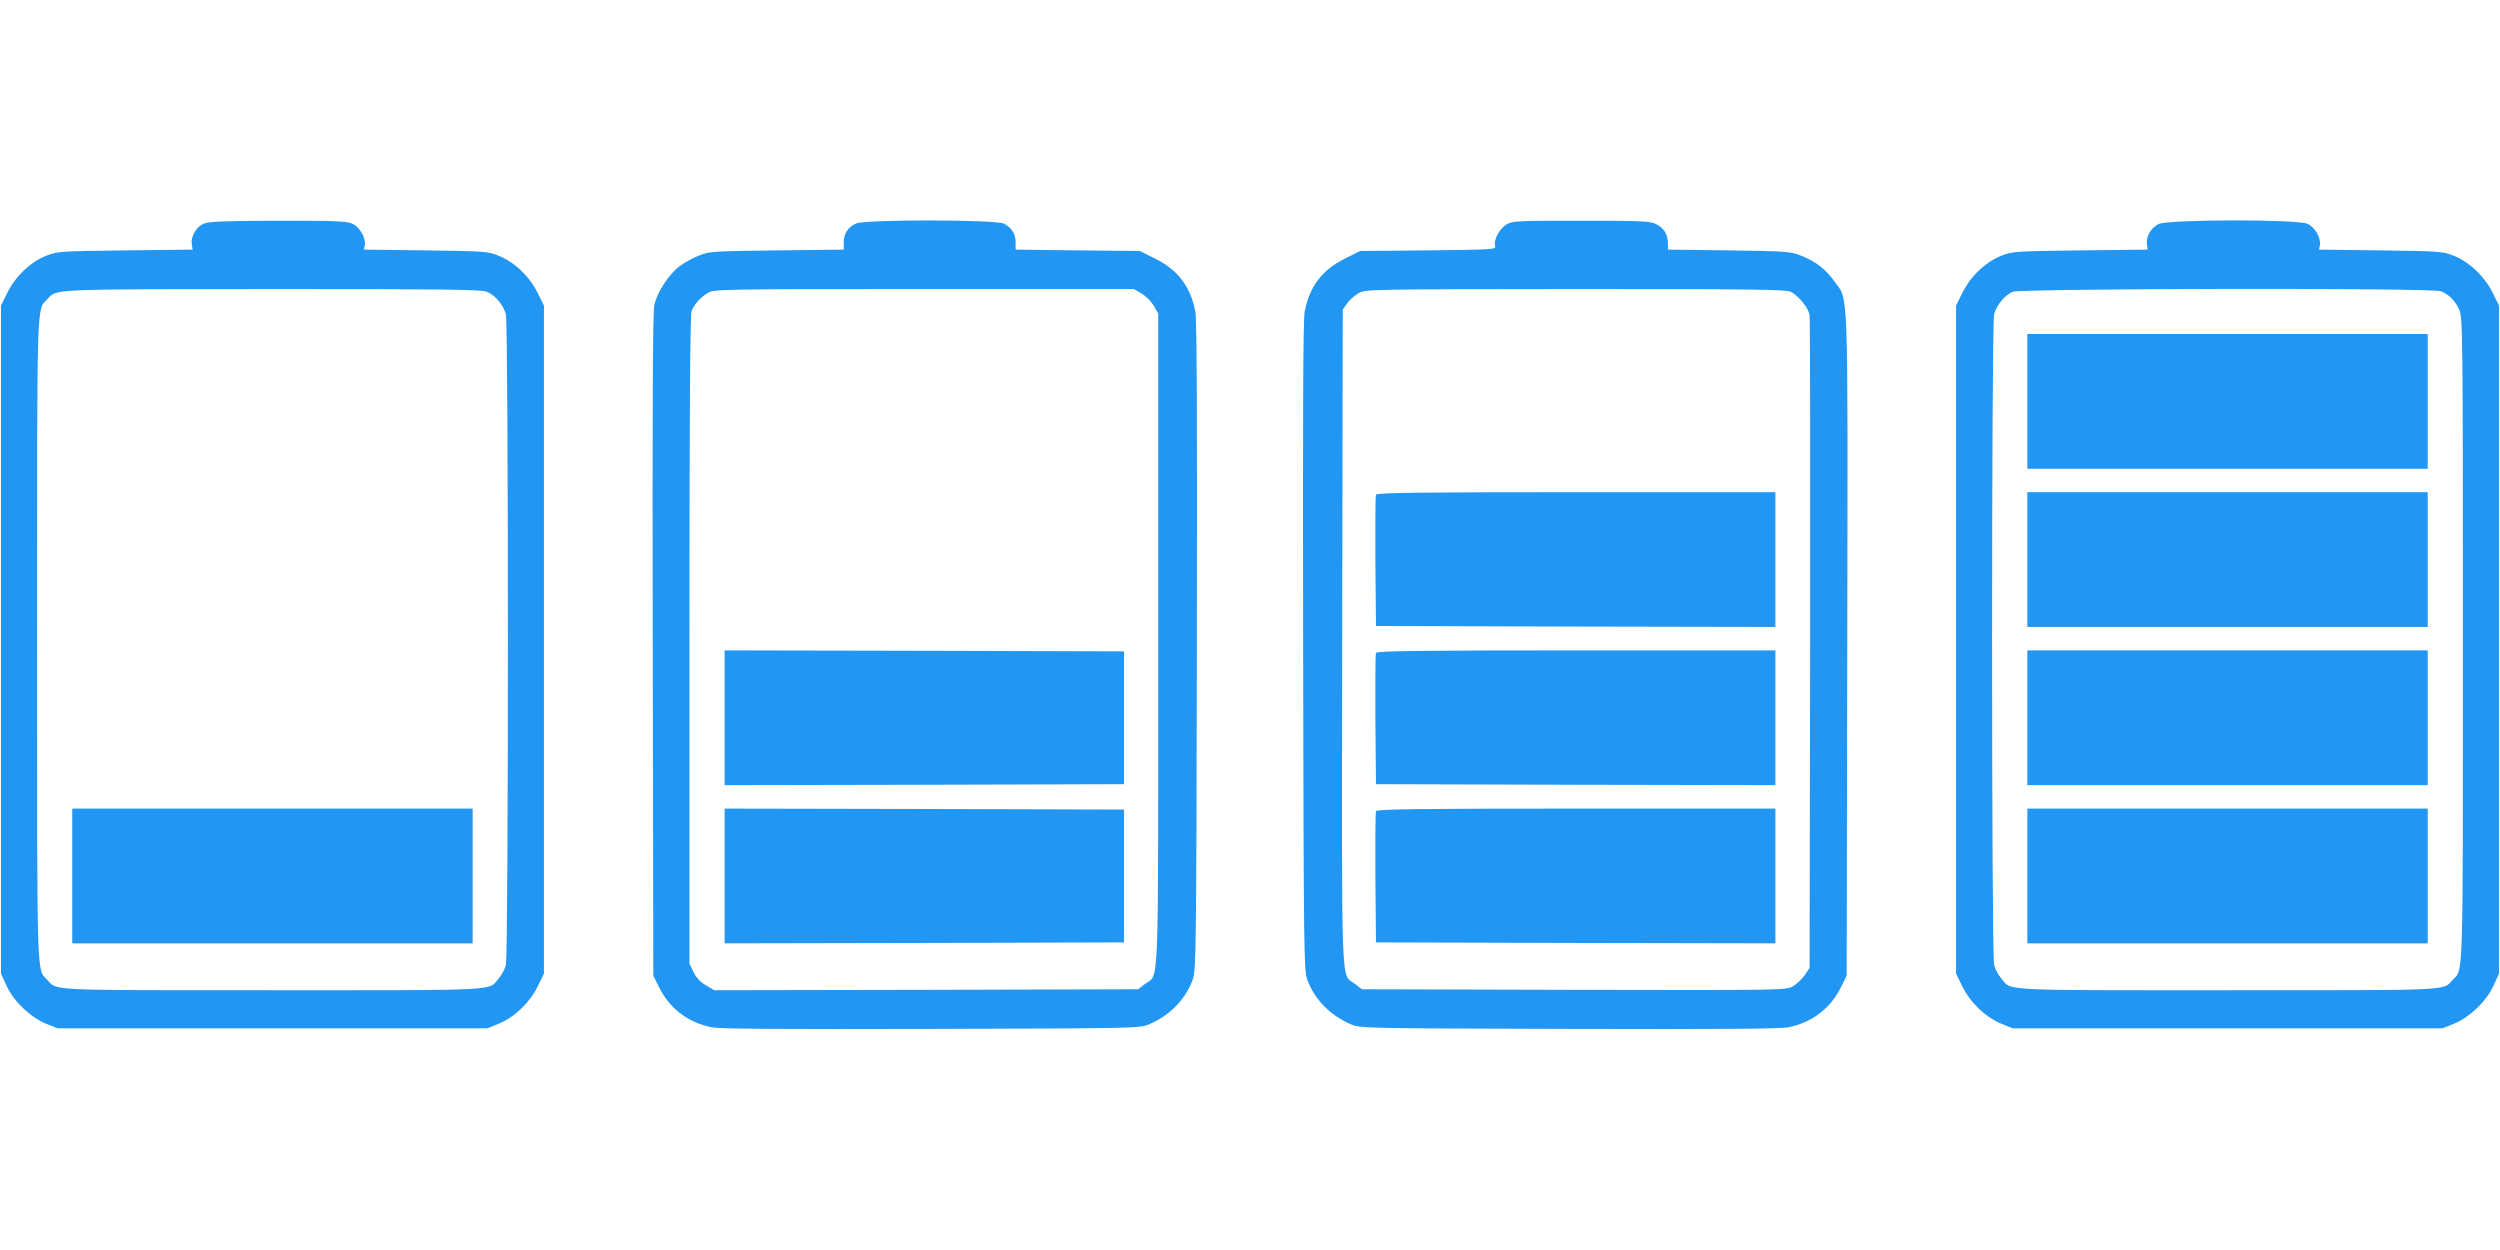
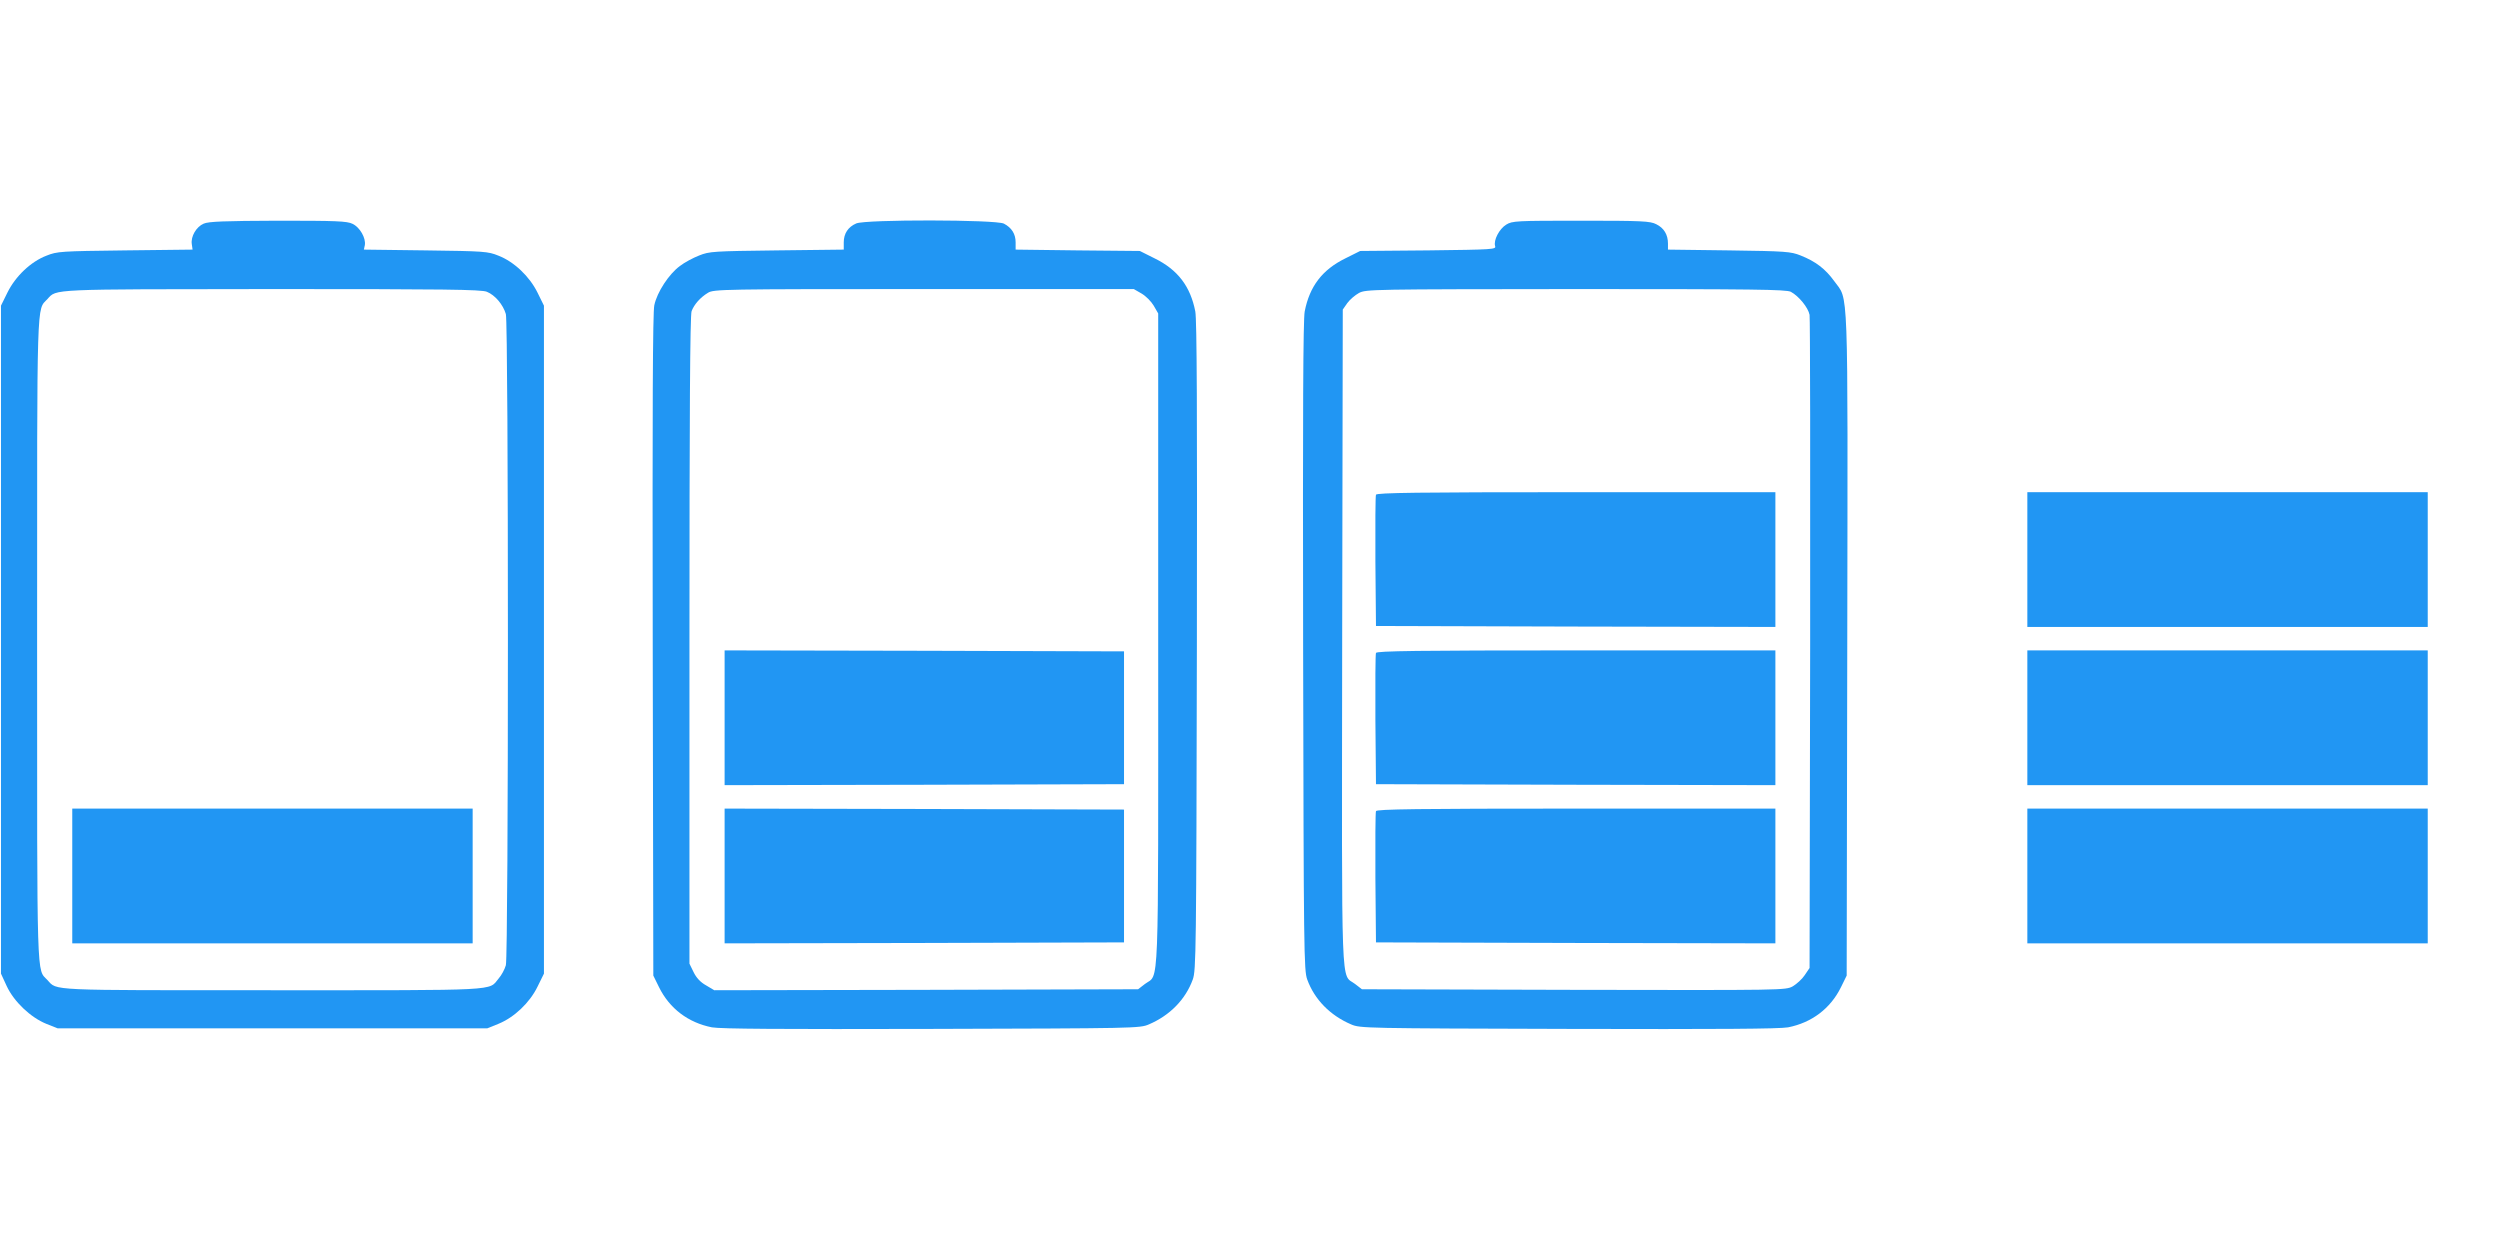
<svg xmlns="http://www.w3.org/2000/svg" version="1.0" width="1280pt" height="640pt" viewBox="0 0 1280 640" preserveAspectRatio="xMidYMid meet">
  <g transform="translate(0,640) scale(0.1,-0.1)" fill="#2196f3" stroke="none">
    <path d="M1043 5255 c-38 -16 -67 -66 -61 -105 l4 -28 -345 -4 c-331 -4 -348 -5 -403 -27 -81 -31 -159 -106 -200 -189 l-33 -67 0 -1710 0 -1710 29 -63 c37 -80 122 -161 203 -194 l58 -23 1100 0 1100 0 57 23 c81 33 160 108 200 190 l33 67 0 1710 0 1710 -33 67 c-41 83 -120 158 -200 189 -54 22 -73 23 -373 27 l-316 4 5 23 c6 36 -25 91 -63 109 -28 14 -84 16 -382 16 -274 -1 -355 -4 -380 -15z m1450 -349 c42 -17 83 -66 97 -114 14 -51 14 -3283 0 -3334 -6 -21 -22 -51 -37 -68 -53 -64 22 -60 -1158 -60 -1160 0 -1101 -3 -1152 52 -56 60 -53 -45 -53 1743 0 1788 -3 1683 53 1744 48 52 4 50 1150 51 880 0 1073 -2 1100 -14z" />
    <path d="M370 1915 l0 -345 1025 0 1025 0 0 345 0 345 -1025 0 -1025 0 0 -345z" />
    <path d="M4384 5256 c-42 -18 -64 -52 -64 -97 l0 -37 -342 -4 c-325 -4 -346 -5 -398 -26 -31 -12 -76 -36 -99 -54 -56 -41 -117 -134 -131 -201 -8 -37 -10 -528 -8 -1742 l3 -1690 29 -59 c54 -110 150 -182 271 -206 44 -8 354 -10 1125 -8 1040 3 1066 3 1112 23 108 46 188 128 225 230 17 48 18 131 21 1705 2 1206 0 1671 -8 1715 -25 129 -90 214 -208 272 l-76 38 -318 3 -318 4 0 37 c0 43 -20 75 -60 96 -41 21 -708 22 -756 1z m1461 -359 c22 -13 49 -40 62 -62 l23 -40 0 -1668 c0 -1858 6 -1709 -68 -1765 l-35 -27 -1085 -3 -1085 -2 -42 25 c-29 16 -50 39 -64 68 l-21 43 0 1657 c0 1148 3 1664 11 1684 13 34 44 70 84 94 29 18 74 19 1105 19 l1075 0 40 -23z" />
    <path d="M3710 2725 l0 -345 1023 2 1022 3 0 340 0 340 -1022 3 -1023 2 0 -345z" />
    <path d="M3710 1915 l0 -345 1023 2 1022 3 0 340 0 340 -1022 3 -1023 2 0 -345z" />
    <path d="M7712 5250 c-36 -22 -66 -80 -57 -110 6 -17 -10 -18 -343 -22 l-348 -3 -76 -38 c-118 -58 -183 -143 -208 -272 -8 -44 -10 -509 -8 -1715 3 -1574 4 -1657 21 -1705 37 -102 117 -184 225 -230 46 -20 72 -20 1112 -23 771 -2 1081 0 1125 8 121 24 217 96 271 206 l29 59 3 1700 c3 1890 7 1752 -67 1856 -45 62 -94 100 -172 131 -50 20 -75 22 -366 26 l-313 4 0 31 c0 46 -21 80 -60 99 -31 16 -72 18 -385 18 -333 0 -352 -1 -383 -20z m1457 -344 c41 -22 89 -81 96 -118 3 -18 4 -778 3 -1689 l-3 -1655 -25 -37 c-13 -20 -41 -45 -61 -57 -37 -20 -42 -20 -1121 -18 l-1085 3 -35 27 c-74 57 -68 -96 -66 1775 l3 1678 23 33 c13 18 40 41 60 52 36 19 68 19 1110 20 918 0 1077 -2 1101 -14z" />
    <path d="M7045 3867 c-3 -6 -4 -161 -3 -342 l3 -330 1023 -3 1022 -2 0 345 0 345 -1020 0 c-811 0 -1022 -3 -1025 -13z" />
    <path d="M7045 3057 c-3 -6 -4 -161 -3 -342 l3 -330 1023 -3 1022 -2 0 345 0 345 -1020 0 c-811 0 -1022 -3 -1025 -13z" />
    <path d="M7045 2247 c-3 -6 -4 -161 -3 -342 l3 -330 1023 -3 1022 -2 0 345 0 345 -1020 0 c-811 0 -1022 -3 -1025 -13z" />
-     <path d="M11052 5253 c-39 -19 -65 -65 -60 -103 l4 -28 -345 -4 c-331 -4 -348 -5 -403 -27 -81 -31 -159 -106 -200 -189 l-33 -67 0 -1710 0 -1710 33 -67 c40 -82 119 -157 200 -190 l57 -23 1100 0 1100 0 58 23 c81 33 166 114 203 194 l29 63 0 1710 0 1710 -33 67 c-41 83 -120 158 -200 189 -54 22 -73 23 -373 27 l-316 4 5 23 c6 36 -25 91 -63 109 -50 24 -714 23 -763 -1z m1445 -344 c40 -15 73 -48 94 -94 18 -38 19 -107 19 -1688 0 -1791 3 -1685 -53 -1745 -51 -55 8 -52 -1152 -52 -1180 0 -1105 -4 -1158 60 -15 17 -31 47 -37 68 -14 51 -14 3283 0 3334 13 47 55 97 95 114 39 17 2146 21 2192 3z" />
-     <path d="M10380 4345 l0 -345 1025 0 1025 0 0 345 0 345 -1025 0 -1025 0 0 -345z" />
    <path d="M10380 3535 l0 -345 1025 0 1025 0 0 345 0 345 -1025 0 -1025 0 0 -345z" />
    <path d="M10380 2725 l0 -345 1025 0 1025 0 0 345 0 345 -1025 0 -1025 0 0 -345z" />
-     <path d="M10380 1915 l0 -345 1025 0 1025 0 0 345 0 345 -1025 0 -1025 0 0 -345z" />
+     <path d="M10380 1915 l0 -345 1025 0 1025 0 0 345 0 345 -1025 0 -1025 0 0 -345" />
  </g>
</svg>